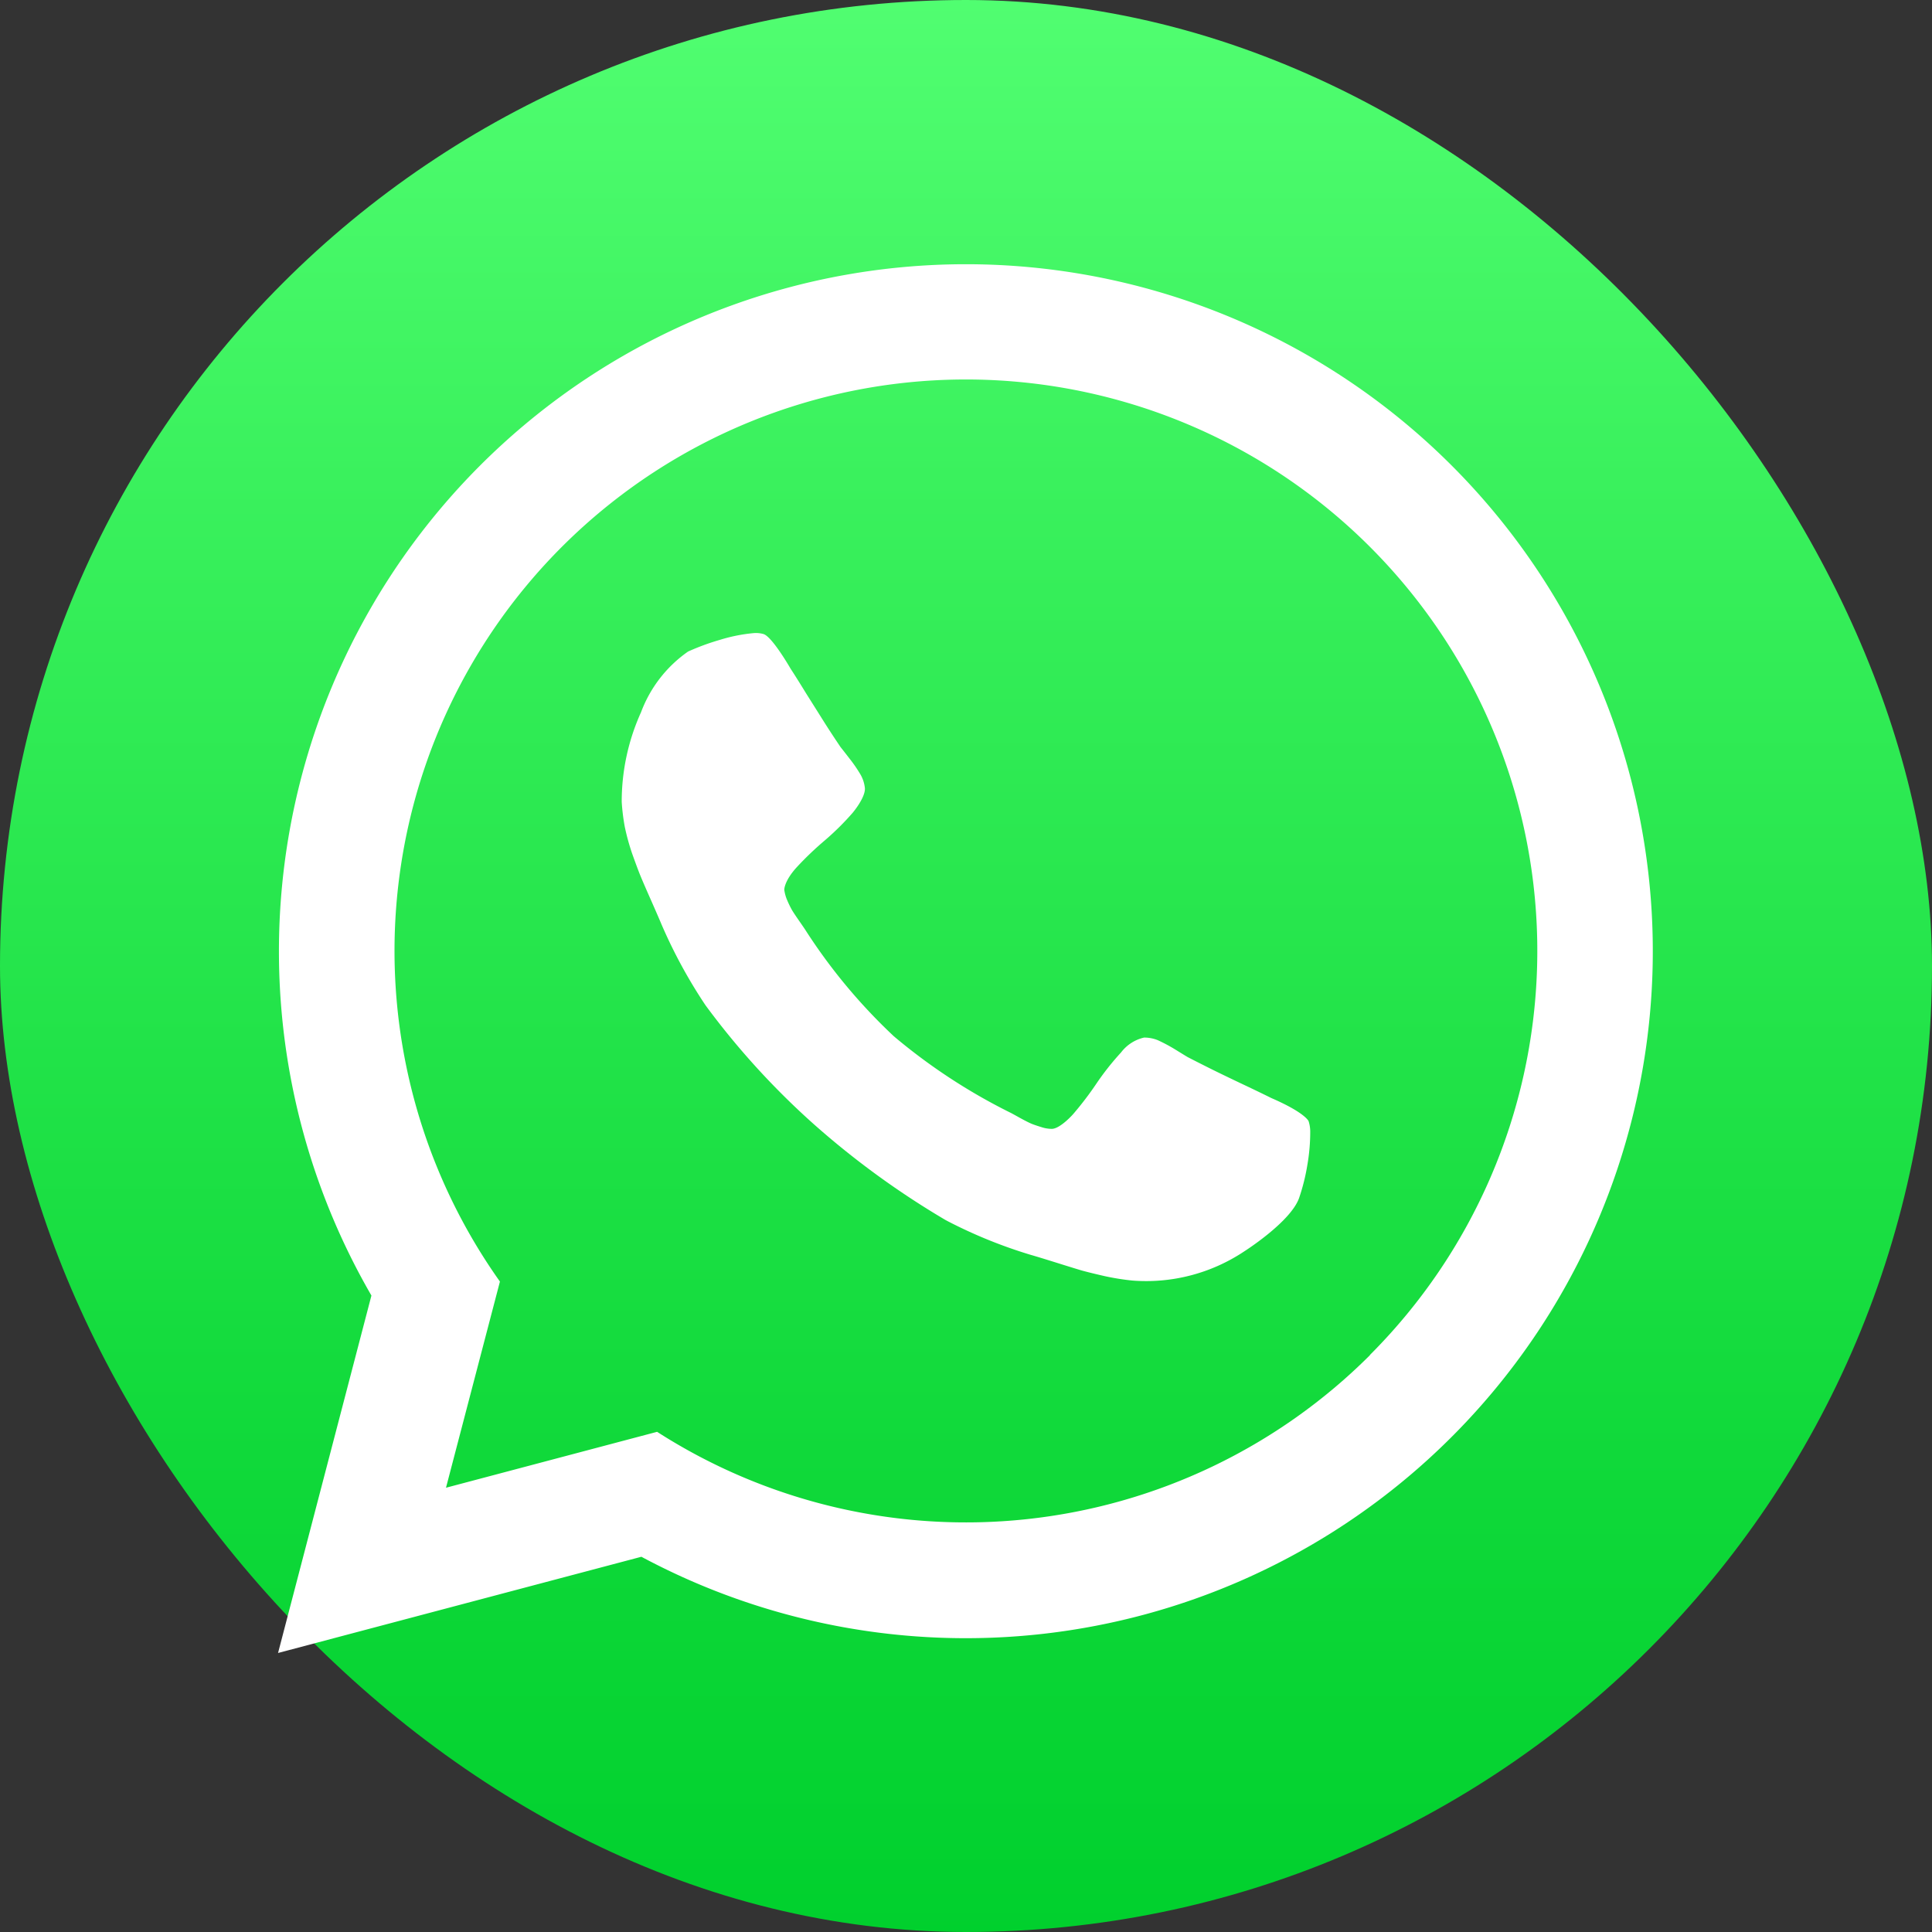
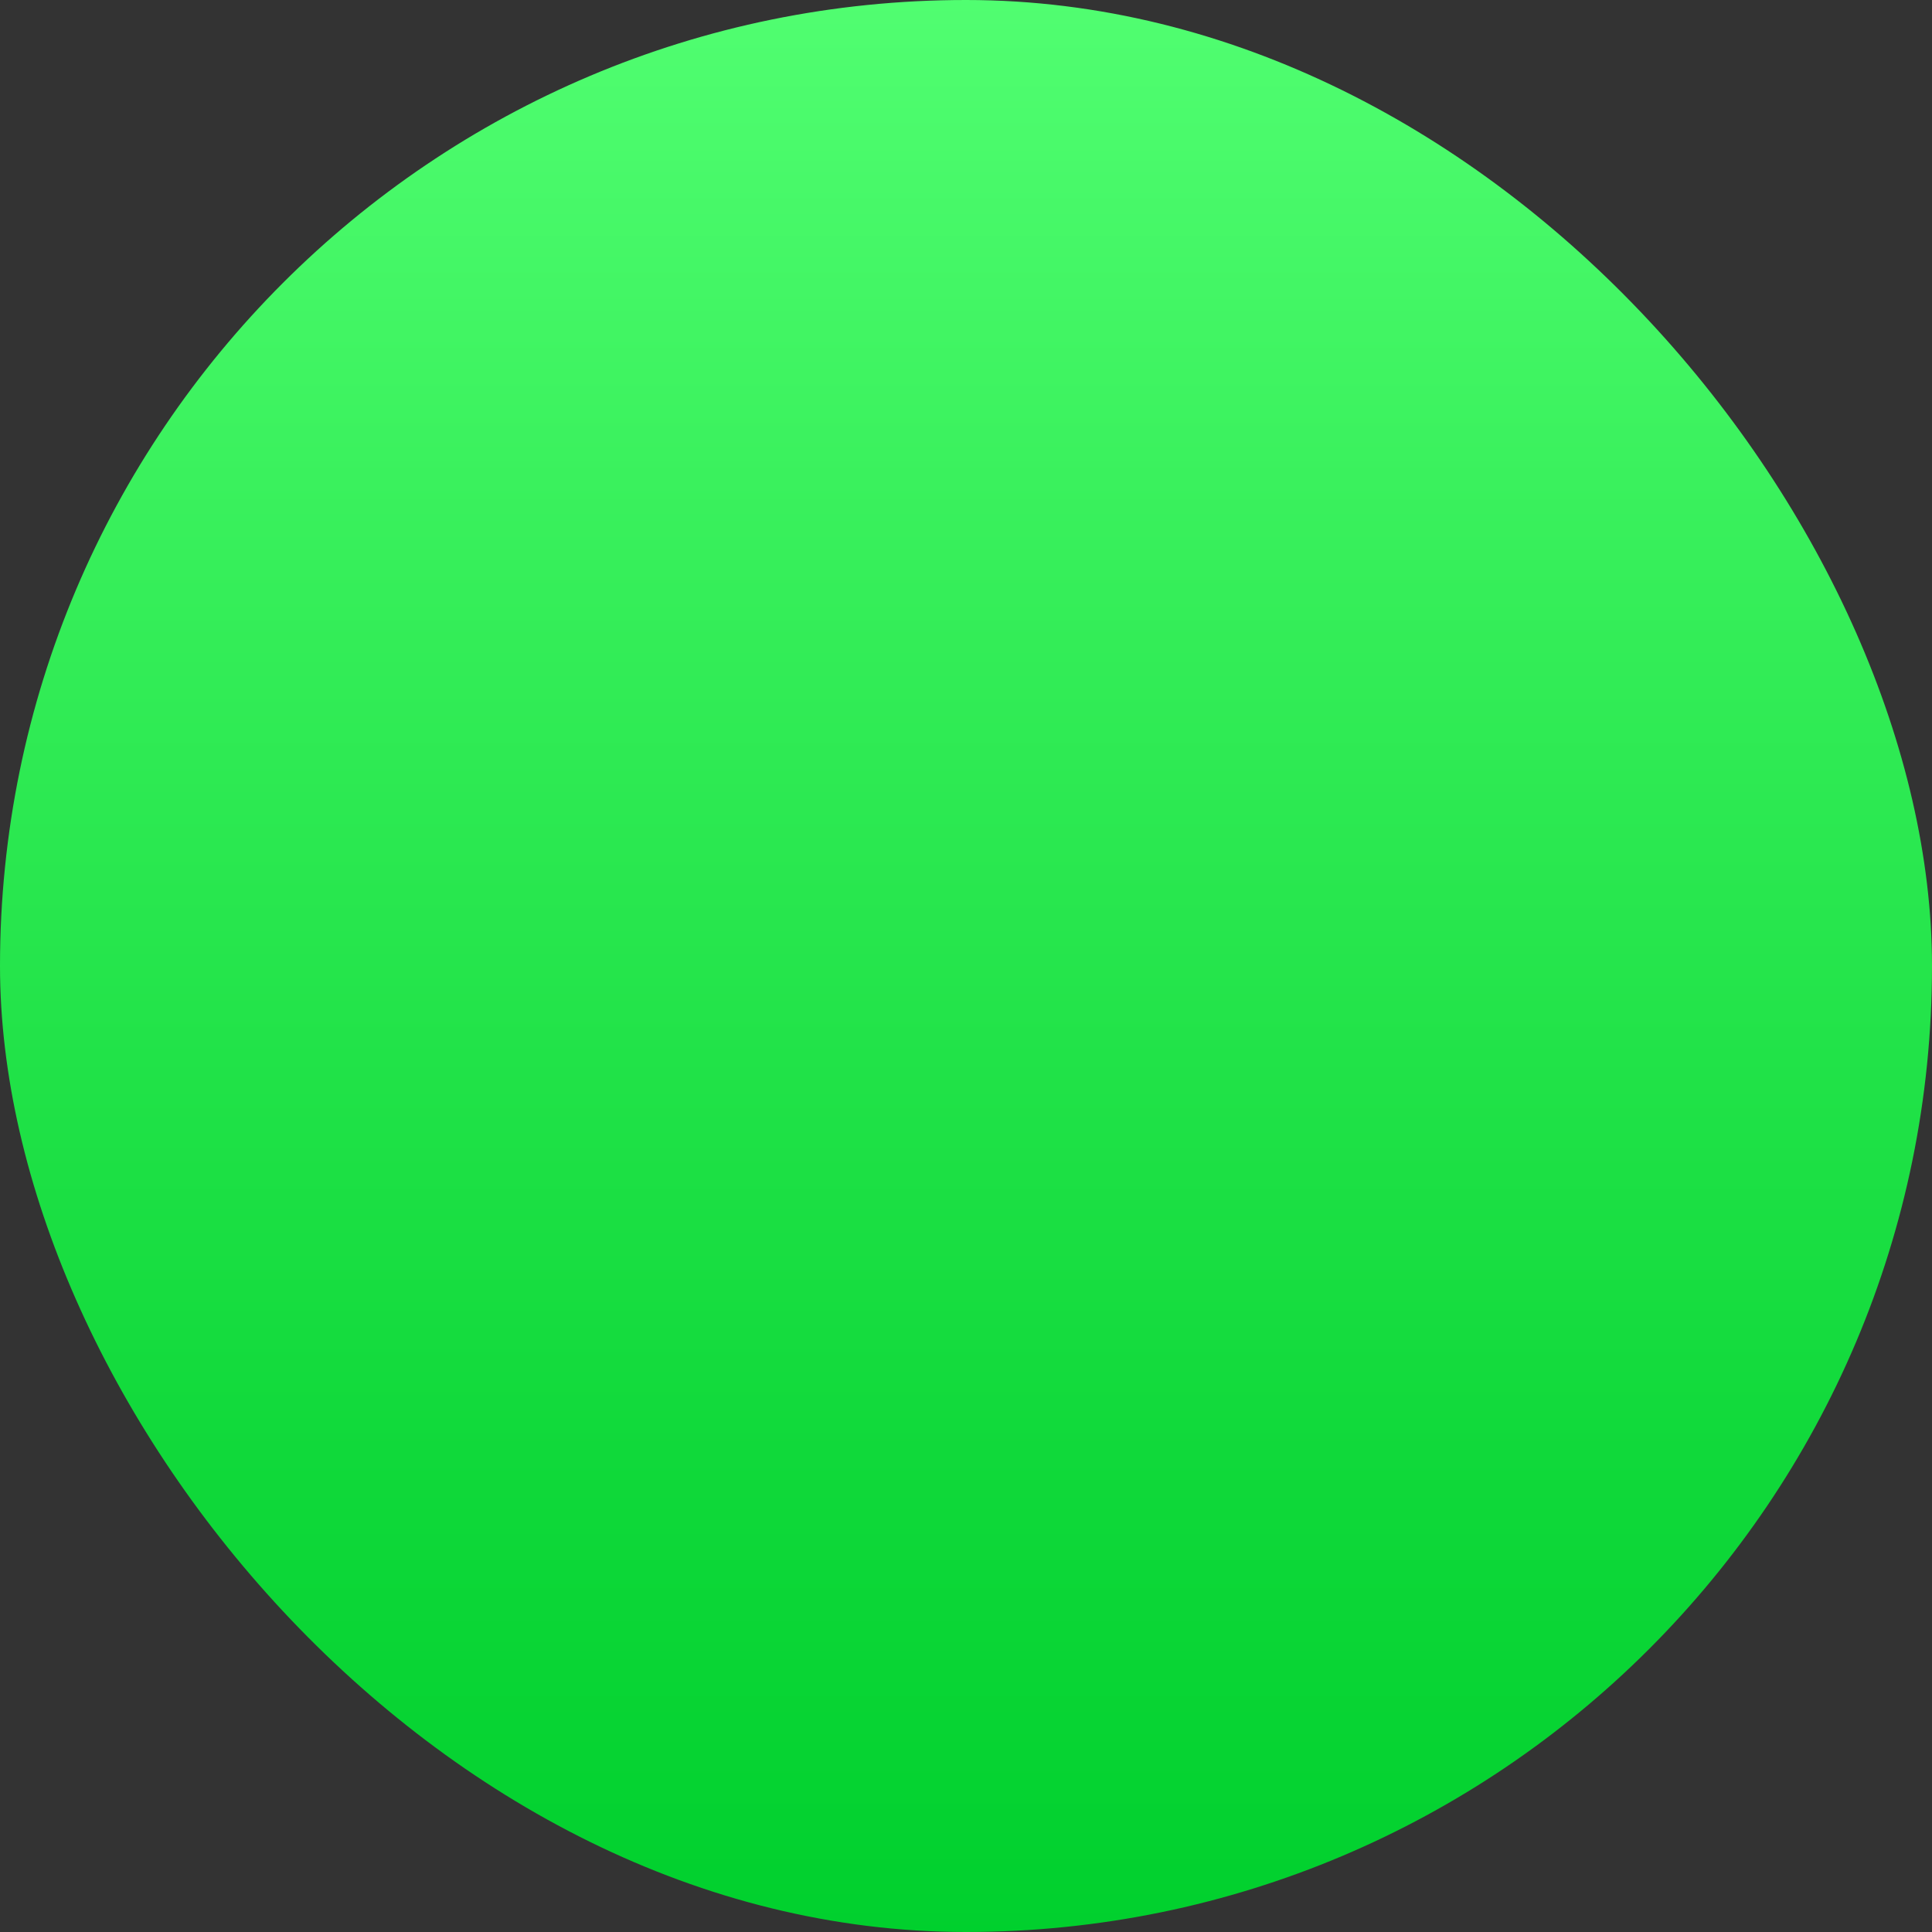
<svg xmlns="http://www.w3.org/2000/svg" id="Group_5643" data-name="Group 5643" width="38.008" height="38.008" viewBox="0 0 38.008 38.008">
  <rect x="0" y="0" width="38.008" height="38.008" fill="#333333" stroke="none" />
  <defs>
    <linearGradient id="linear-gradient" x1="0.5" y1="1" x2="0.5" gradientUnits="objectBoundingBox">
      <stop offset="0" stop-color="#00d02d" />
      <stop offset="0.25" stop-color="#10d93a" />
      <stop offset="0.75" stop-color="#3af15d" />
      <stop offset="1" stop-color="#51fe71" />
    </linearGradient>
  </defs>
  <rect id="Rectangle_8411" data-name="Rectangle 8411" width="38.008" height="38.008" rx="19.004" transform="translate(0 0)" fill="url(#linear-gradient)" />
-   <path id="Path_31641" data-name="Path 31641" d="M103.8,87.13a13.516,13.516,0,0,0-11.695,20.289h0l-1.837,7.032,7.148-1.893h0A13.515,13.515,0,1,0,103.8,87.13Zm7.948,21.463A11.247,11.247,0,0,1,97.725,110.1l-4.153,1.1,1.061-4.056a11.241,11.241,0,1,1,17.115,1.444Z" transform="translate(-84.798 -81.932)" fill="#fff" />
-   <path id="Path_31642" data-name="Path 31642" d="M186.48,185.787a3.791,3.791,0,0,1-.056.663,3.975,3.975,0,0,1-.163.653c-.167.473-1.082,1.052-1.082,1.052a3.477,3.477,0,0,1-2.2.572,4.886,4.886,0,0,1-.543-.087c-.3-.068-.452-.111-.452-.111-.147-.043-.528-.163-.528-.163-.381-.119-.467-.142-.467-.142a9.528,9.528,0,0,1-1.676-.683,16.609,16.609,0,0,1-2.581-1.874,15.259,15.259,0,0,1-2.149-2.356,9.946,9.946,0,0,1-.865-1.59c-.033-.082-.194-.448-.194-.448-.163-.366-.22-.507-.22-.507-.059-.142-.163-.436-.163-.436a4.44,4.44,0,0,1-.146-.53,4.067,4.067,0,0,1-.06-.49,4.257,4.257,0,0,1,.38-1.763,2.534,2.534,0,0,1,.925-1.194,4.674,4.674,0,0,1,.629-.231,3.23,3.23,0,0,1,.653-.131.541.541,0,0,1,.2.017c.171.047.535.682.535.682.113.171.308.49.308.49.2.317.36.572.36.572.163.257.317.483.317.483.03.036.176.225.176.225a2.783,2.783,0,0,1,.219.32.675.675,0,0,1,.082.262c.01.187-.24.482-.24.482a5.242,5.242,0,0,1-.55.545,6.348,6.348,0,0,0-.551.527c-.251.276-.245.444-.245.444a.8.8,0,0,0,.058.207,2.075,2.075,0,0,0,.091.187c.036.063.143.216.143.216.107.154.117.171.117.171a11.052,11.052,0,0,0,1.746,2.1,11.443,11.443,0,0,0,2.286,1.5c.02.008.184.1.184.1.163.09.231.118.231.118.067.029.2.069.2.069a.657.657,0,0,0,.212.035c.168-.009.415-.29.415-.29a6.478,6.478,0,0,0,.462-.607,5.309,5.309,0,0,1,.481-.607.788.788,0,0,1,.452-.292.71.71,0,0,1,.269.051,3.26,3.26,0,0,1,.342.182c.2.124.245.15.245.15.245.127.516.261.516.261.274.135.611.294.611.294.336.159.519.251.519.251.672.291.735.456.735.456A.679.679,0,0,1,186.48,185.787Z" transform="translate(-160.704 -163.535)" fill="#fff" />
</svg>